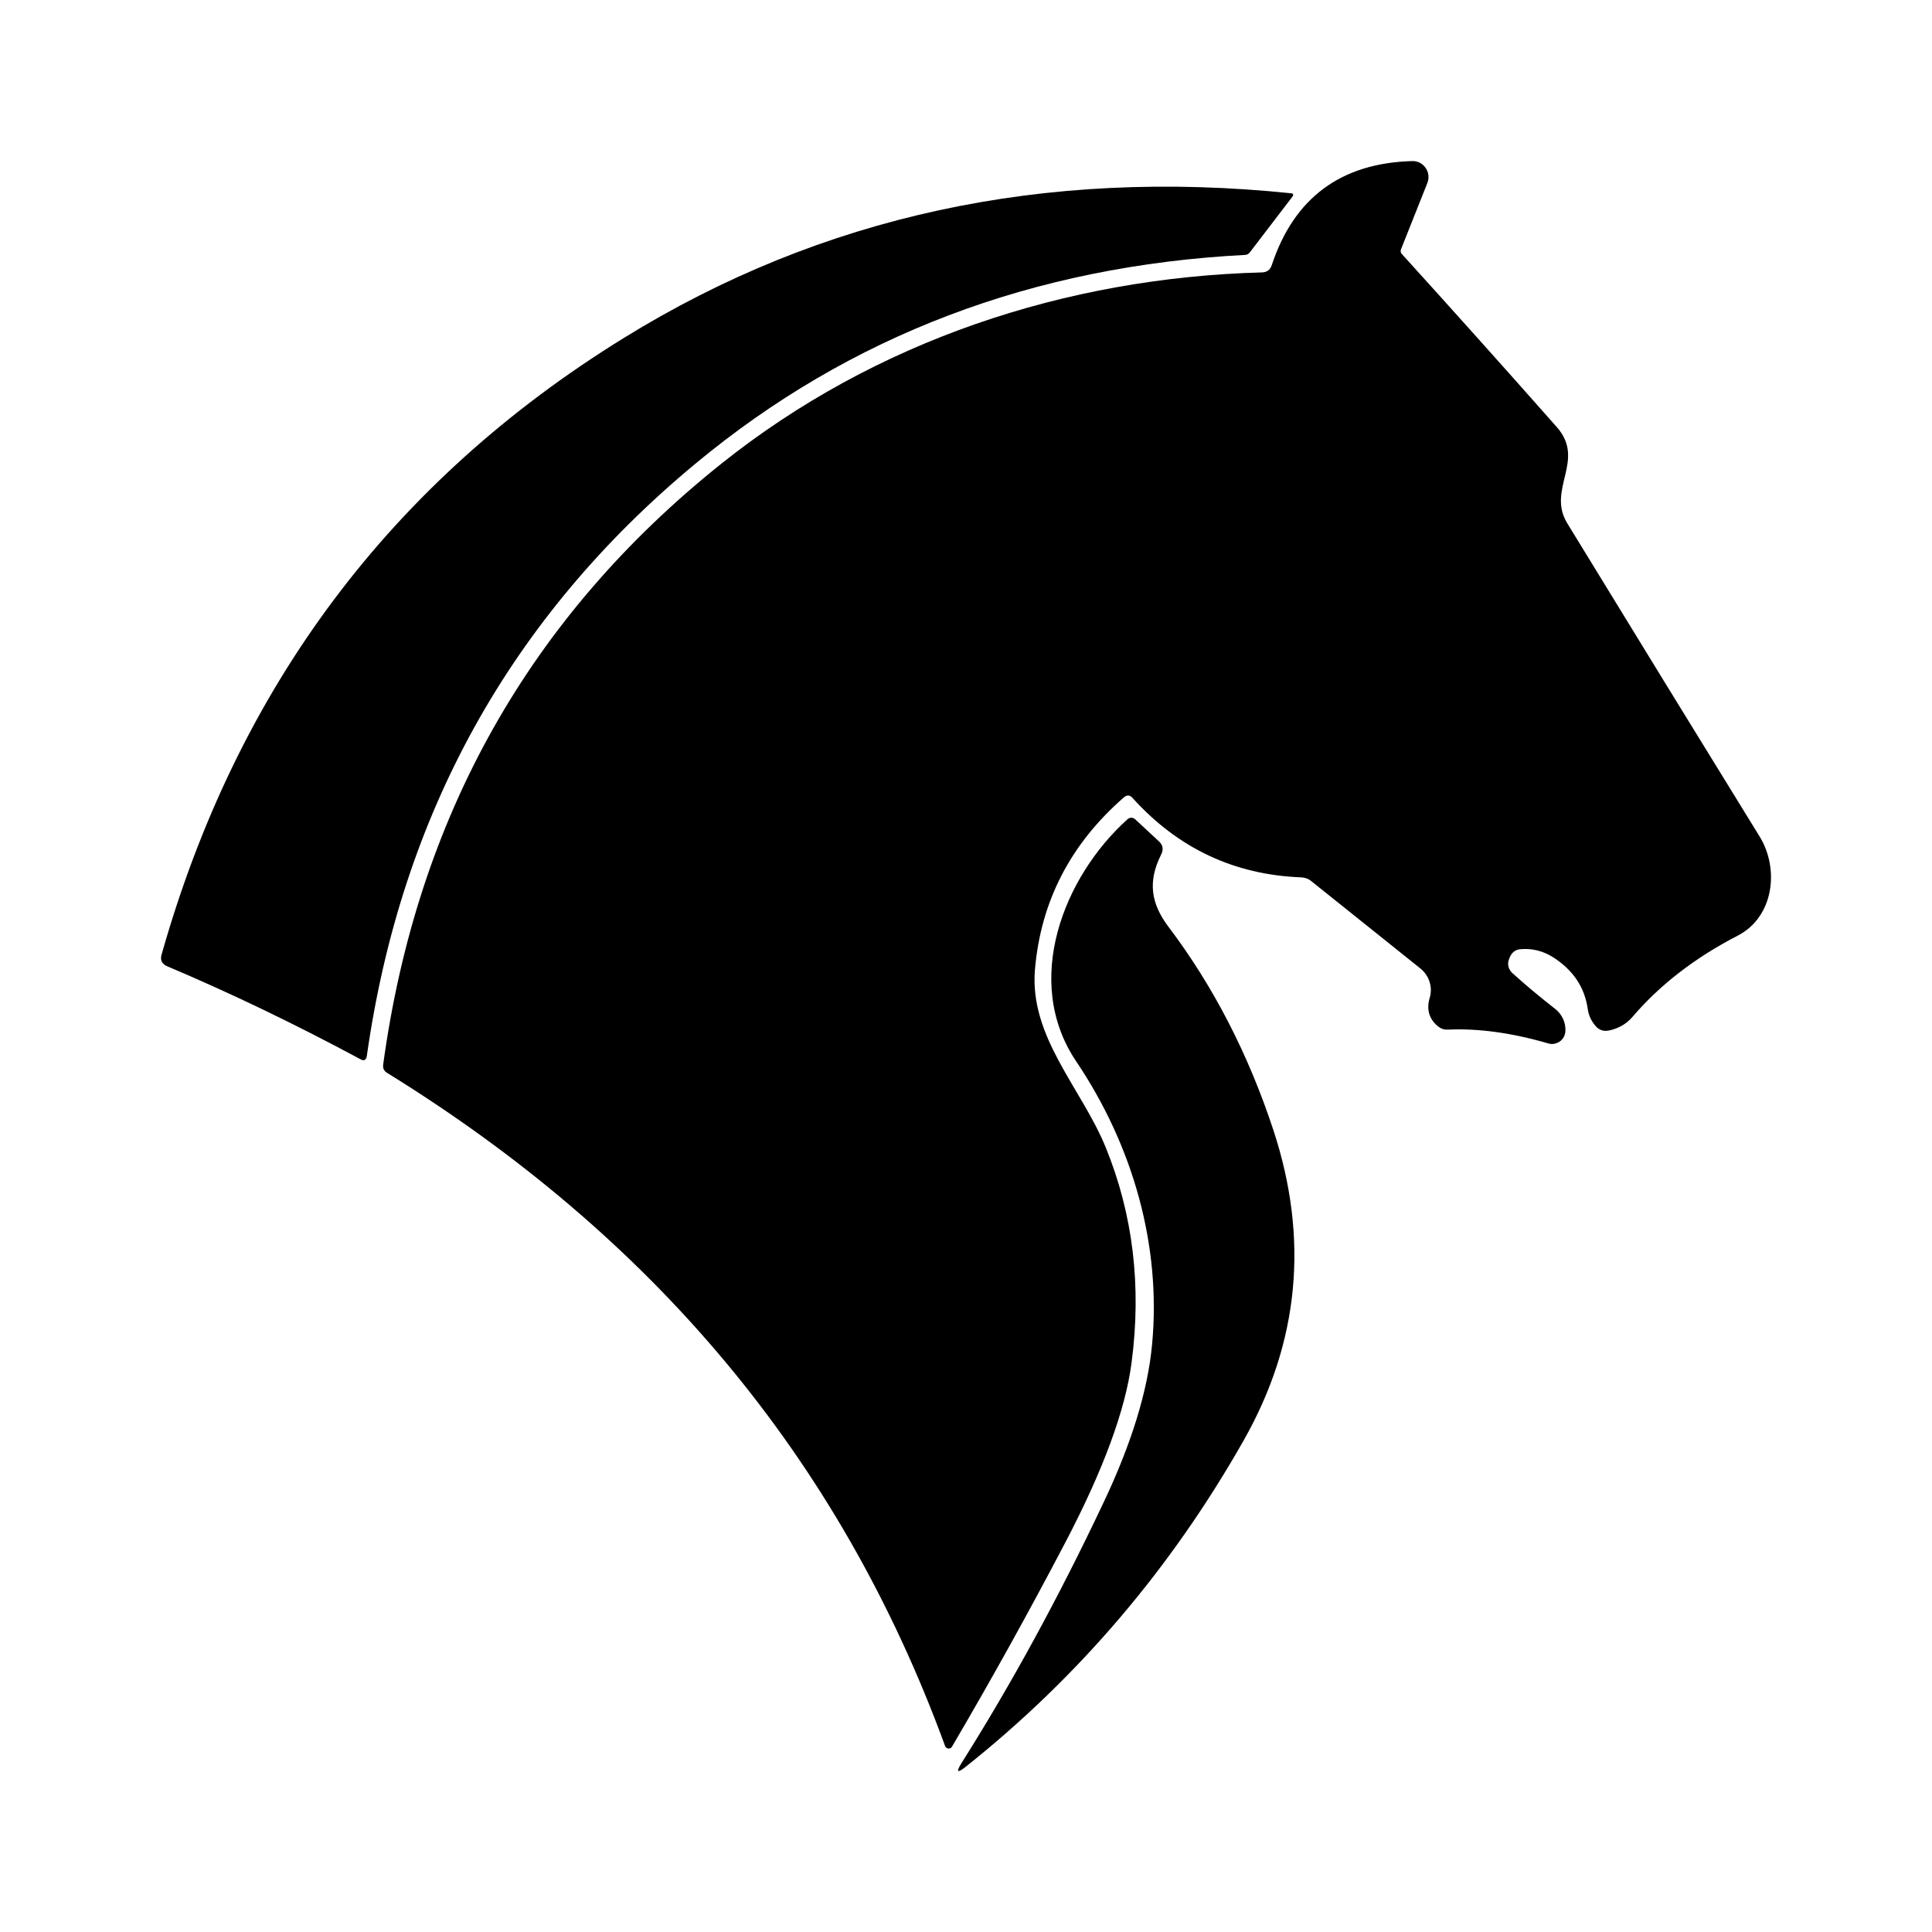
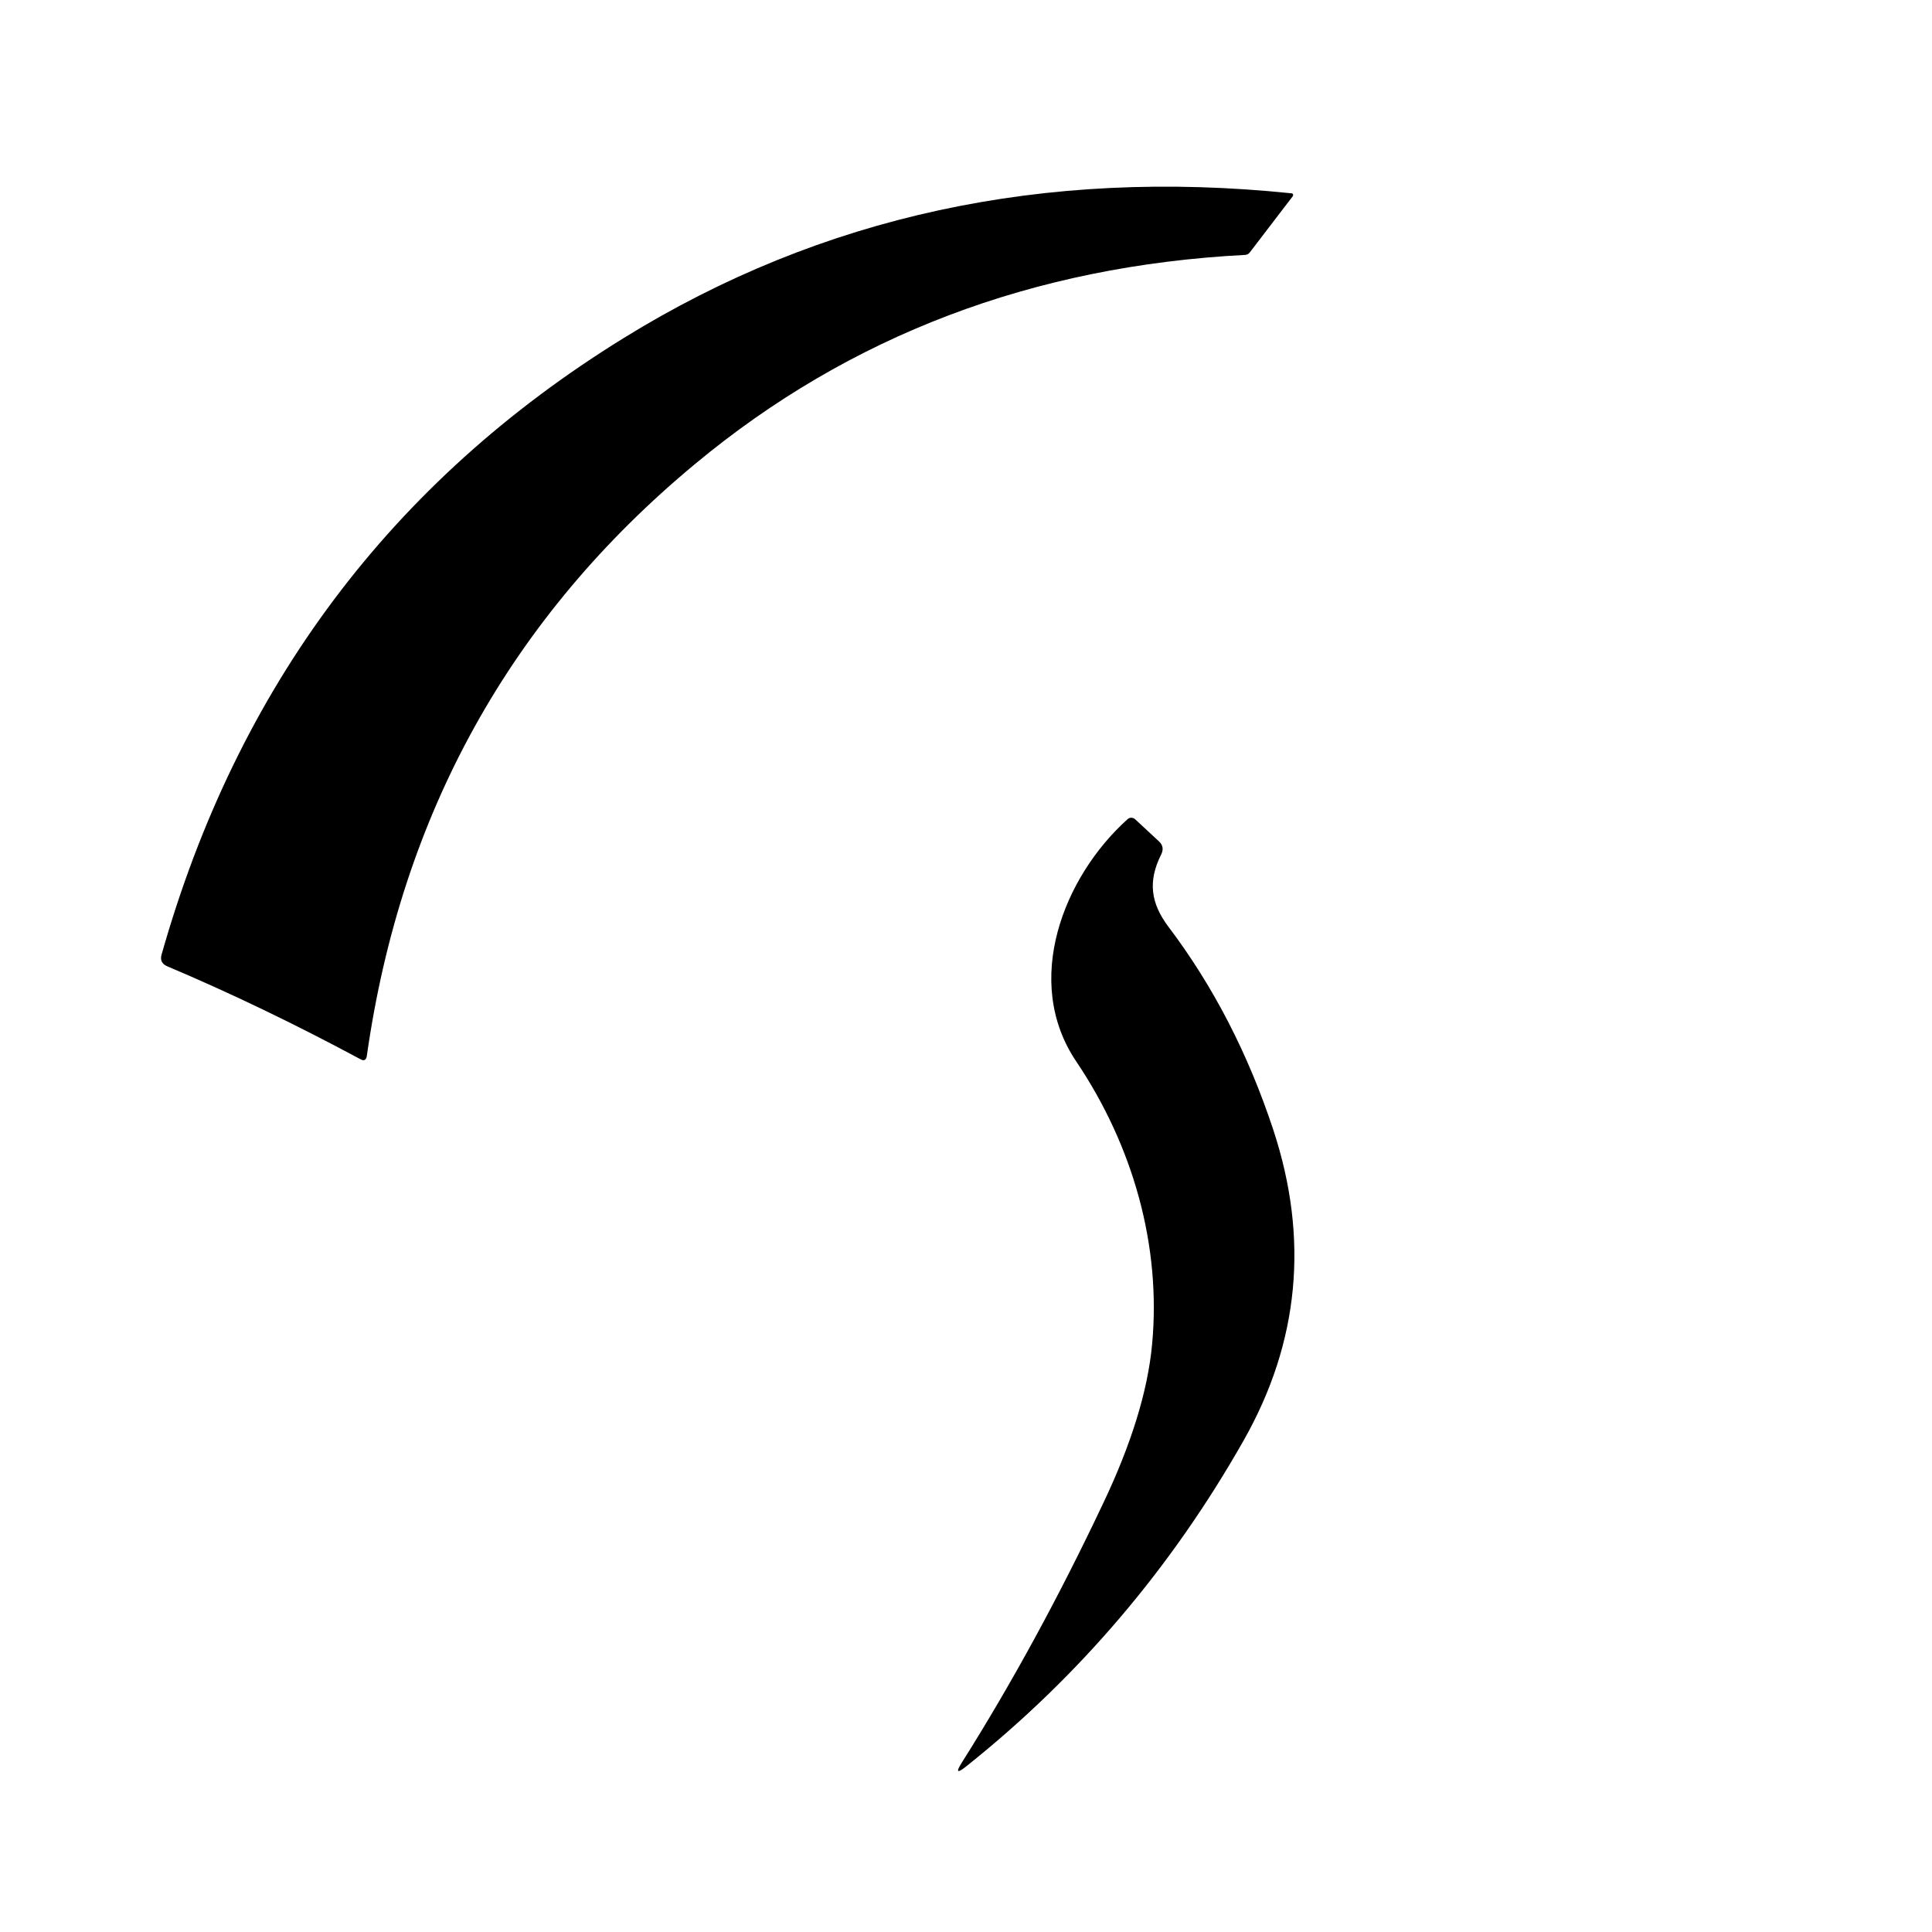
<svg xmlns="http://www.w3.org/2000/svg" width="16" height="16" viewBox="0 0 16 16" fill="none">
-   <path d="M10.532 2.196C10.717 1.638 11.104 1.351 11.694 1.334C11.716 1.333 11.738 1.338 11.757 1.347C11.777 1.357 11.793 1.372 11.806 1.39C11.819 1.408 11.827 1.429 11.829 1.45C11.832 1.472 11.829 1.494 11.821 1.515L11.602 2.066C11.6 2.072 11.599 2.079 11.6 2.085C11.601 2.092 11.604 2.098 11.609 2.103C12.046 2.585 12.474 3.063 12.892 3.536C13.137 3.813 12.807 4.051 12.979 4.333C13.533 5.239 14.064 6.103 14.572 6.927C14.738 7.196 14.69 7.592 14.394 7.747C14.039 7.93 13.747 8.155 13.519 8.422C13.472 8.477 13.41 8.514 13.335 8.532C13.285 8.545 13.244 8.533 13.213 8.496C13.178 8.455 13.156 8.408 13.149 8.355C13.123 8.174 13.026 8.031 12.858 7.925C12.775 7.874 12.686 7.852 12.59 7.861C12.542 7.865 12.509 7.897 12.493 7.957C12.488 7.974 12.489 7.993 12.494 8.01C12.499 8.027 12.509 8.043 12.522 8.056C12.629 8.153 12.748 8.253 12.879 8.355C12.935 8.399 12.968 8.467 12.964 8.539C12.963 8.556 12.959 8.572 12.951 8.587C12.943 8.602 12.931 8.615 12.918 8.625C12.904 8.634 12.888 8.641 12.872 8.644C12.855 8.647 12.838 8.646 12.822 8.641C12.518 8.553 12.241 8.515 11.989 8.527C11.959 8.528 11.933 8.519 11.909 8.5C11.835 8.439 11.812 8.36 11.84 8.264C11.853 8.221 11.853 8.175 11.839 8.132C11.826 8.089 11.8 8.051 11.765 8.022L10.858 7.296C10.835 7.277 10.808 7.268 10.778 7.266C10.221 7.245 9.755 7.025 9.378 6.607C9.356 6.583 9.333 6.582 9.308 6.603C8.864 6.99 8.619 7.466 8.571 8.03C8.524 8.589 8.957 9.012 9.157 9.502C9.383 10.056 9.455 10.651 9.371 11.286C9.32 11.677 9.137 12.174 8.821 12.777C8.52 13.351 8.208 13.914 7.884 14.465C7.881 14.47 7.877 14.475 7.871 14.477C7.866 14.48 7.86 14.481 7.854 14.481C7.848 14.48 7.842 14.478 7.837 14.474C7.832 14.471 7.829 14.466 7.827 14.46C6.945 12.049 5.385 10.231 3.204 8.884C3.18 8.869 3.17 8.847 3.173 8.819C3.452 6.768 4.386 5.108 5.974 3.84C7.248 2.823 8.825 2.3 10.45 2.256C10.492 2.255 10.519 2.235 10.532 2.196Z" fill="black" />
  <path d="M10.707 1.624L10.349 2.092C10.339 2.104 10.327 2.11 10.312 2.111C8.556 2.202 7.038 2.778 5.758 3.841C4.229 5.109 3.322 6.744 3.038 8.744C3.033 8.779 3.015 8.789 2.985 8.772C2.447 8.483 1.914 8.226 1.384 8.002C1.341 7.983 1.325 7.951 1.338 7.906C1.965 5.689 3.241 3.987 5.166 2.799C6.802 1.788 8.646 1.389 10.696 1.601C10.699 1.601 10.701 1.602 10.704 1.604C10.706 1.605 10.707 1.607 10.708 1.609C10.709 1.612 10.71 1.614 10.709 1.617C10.709 1.619 10.708 1.622 10.707 1.624Z" fill="black" />
  <path d="M9.617 7.075C9.504 7.3 9.53 7.481 9.678 7.677C10.048 8.167 10.337 8.727 10.545 9.357C10.842 10.259 10.76 11.116 10.3 11.928C9.701 12.985 8.935 13.885 8.001 14.629C7.926 14.689 7.914 14.678 7.966 14.596C8.376 13.946 8.766 13.232 9.134 12.454C9.369 11.961 9.505 11.521 9.541 11.135C9.618 10.318 9.384 9.49 8.912 8.789C8.467 8.127 8.806 7.263 9.337 6.785C9.346 6.777 9.357 6.772 9.369 6.772C9.381 6.773 9.393 6.777 9.401 6.785L9.597 6.967C9.631 6.998 9.637 7.034 9.617 7.075Z" fill="black" />
</svg>